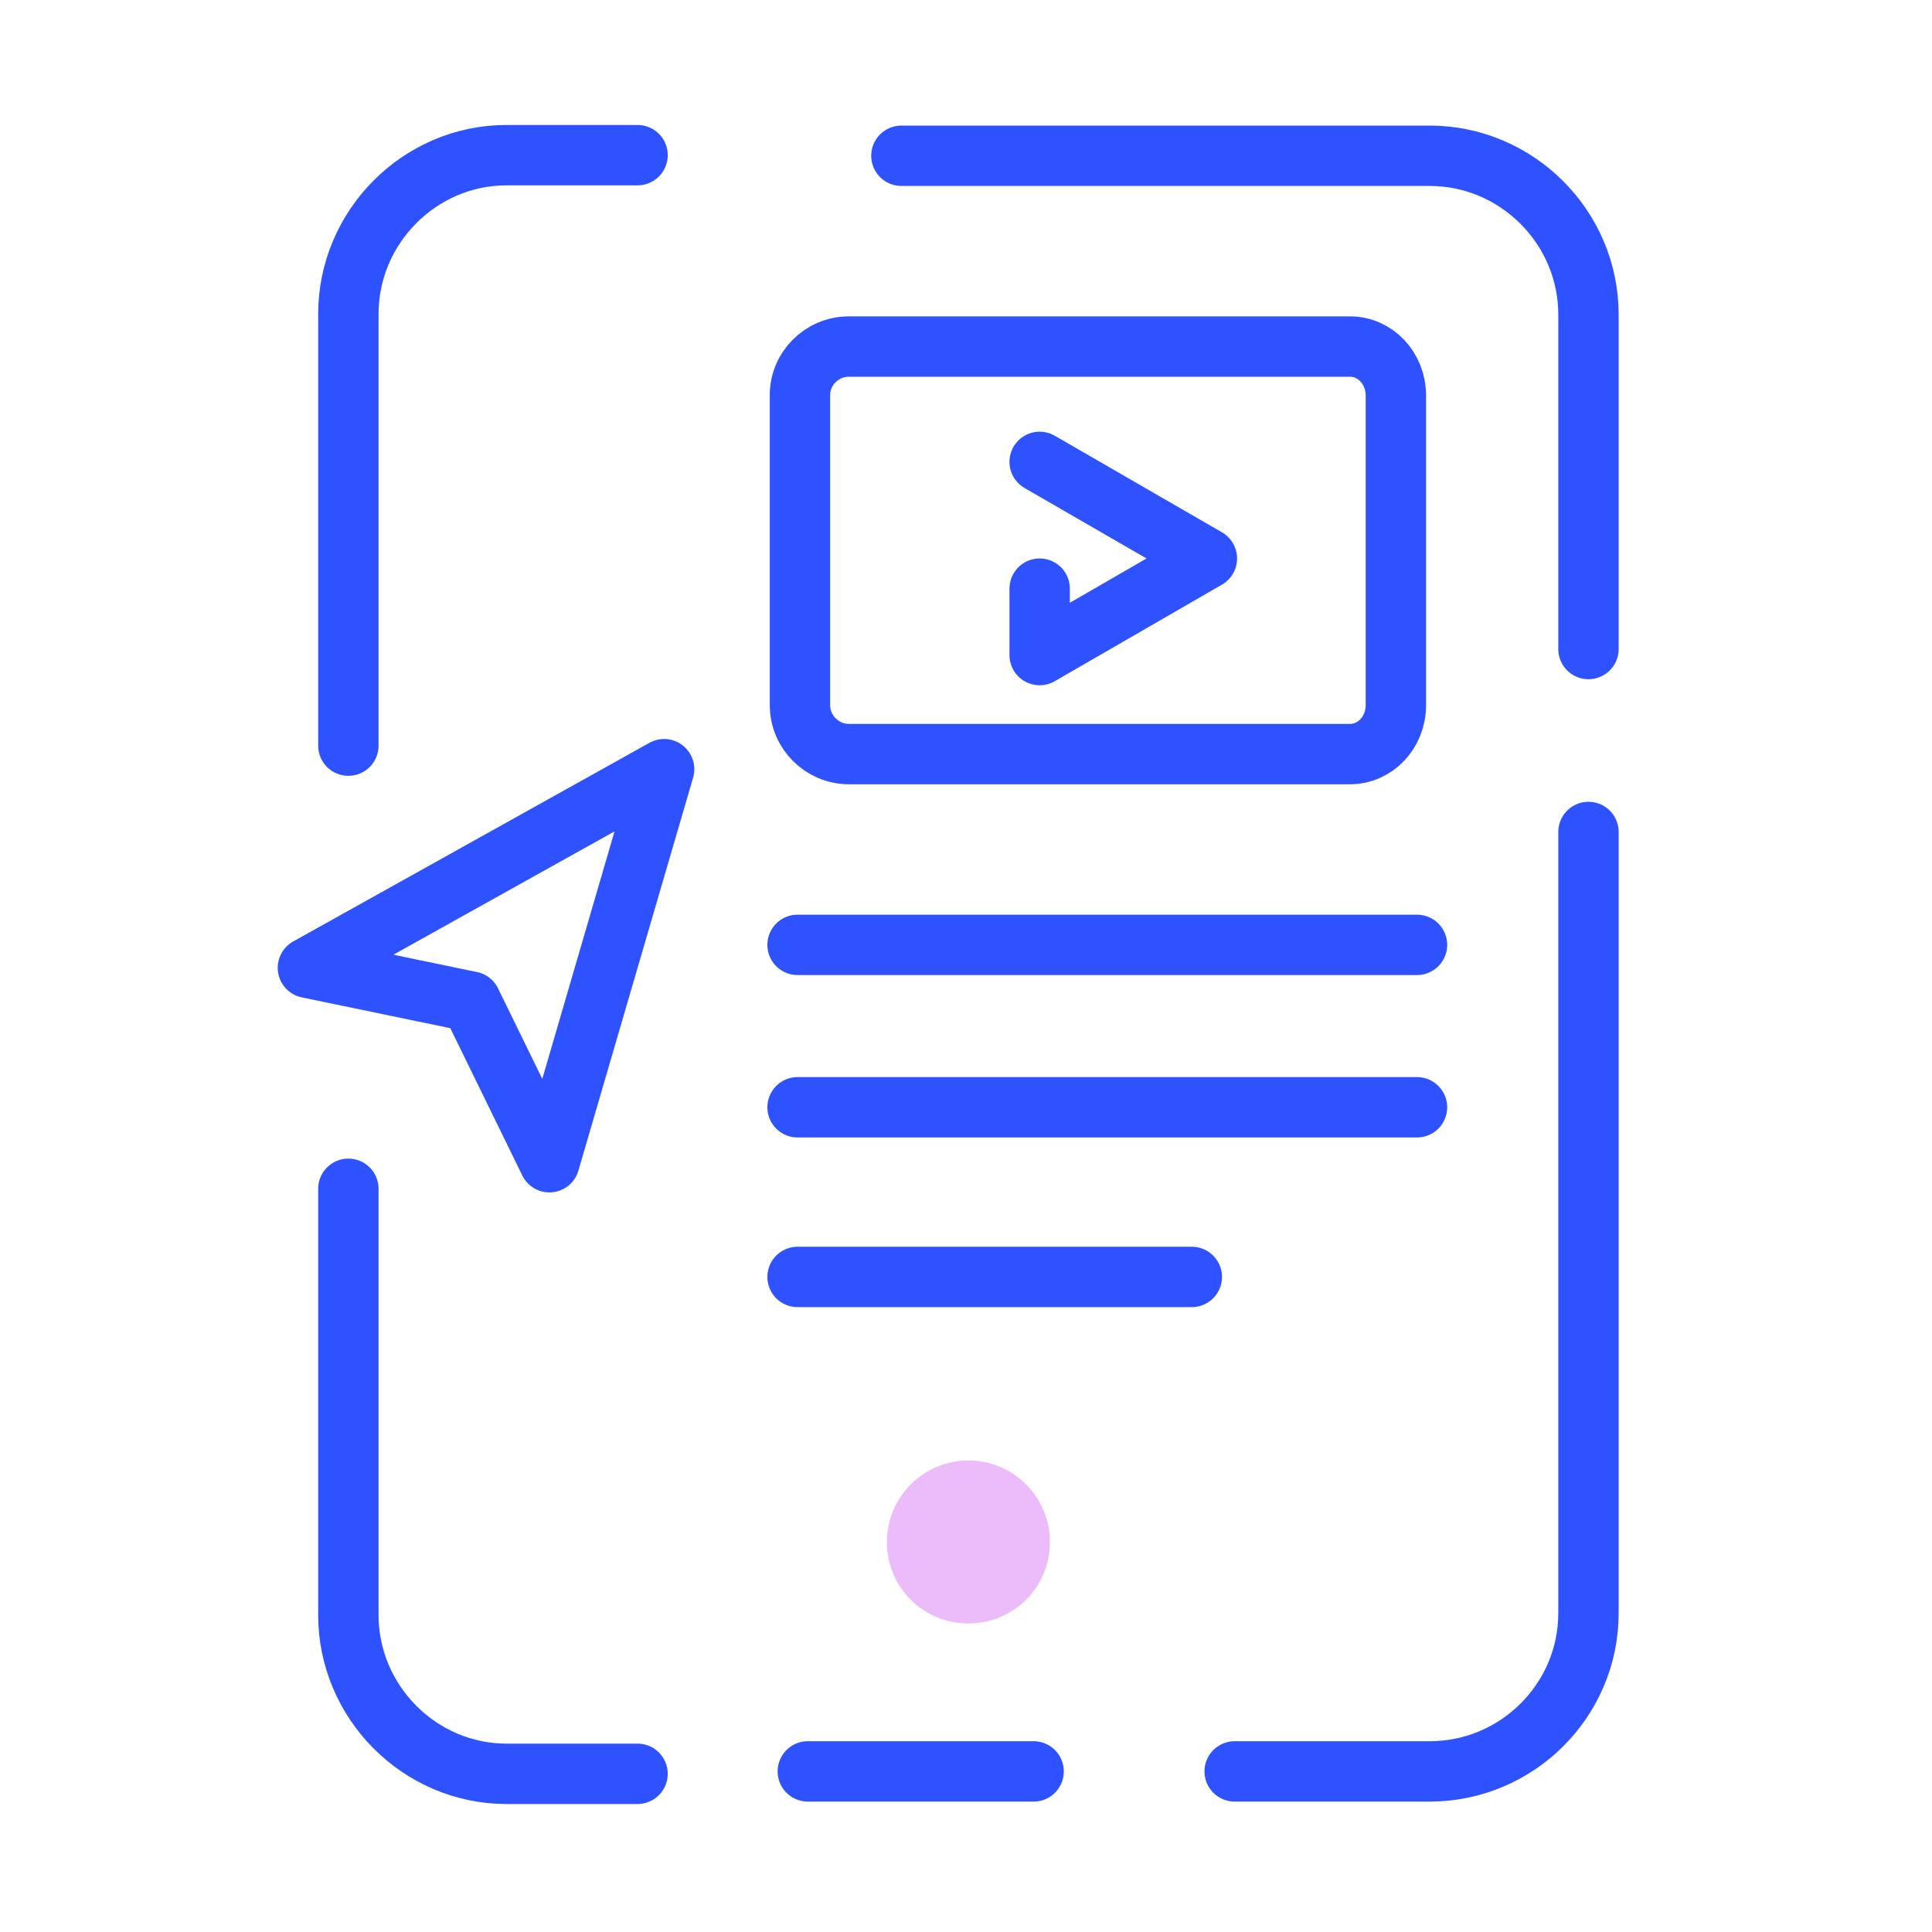
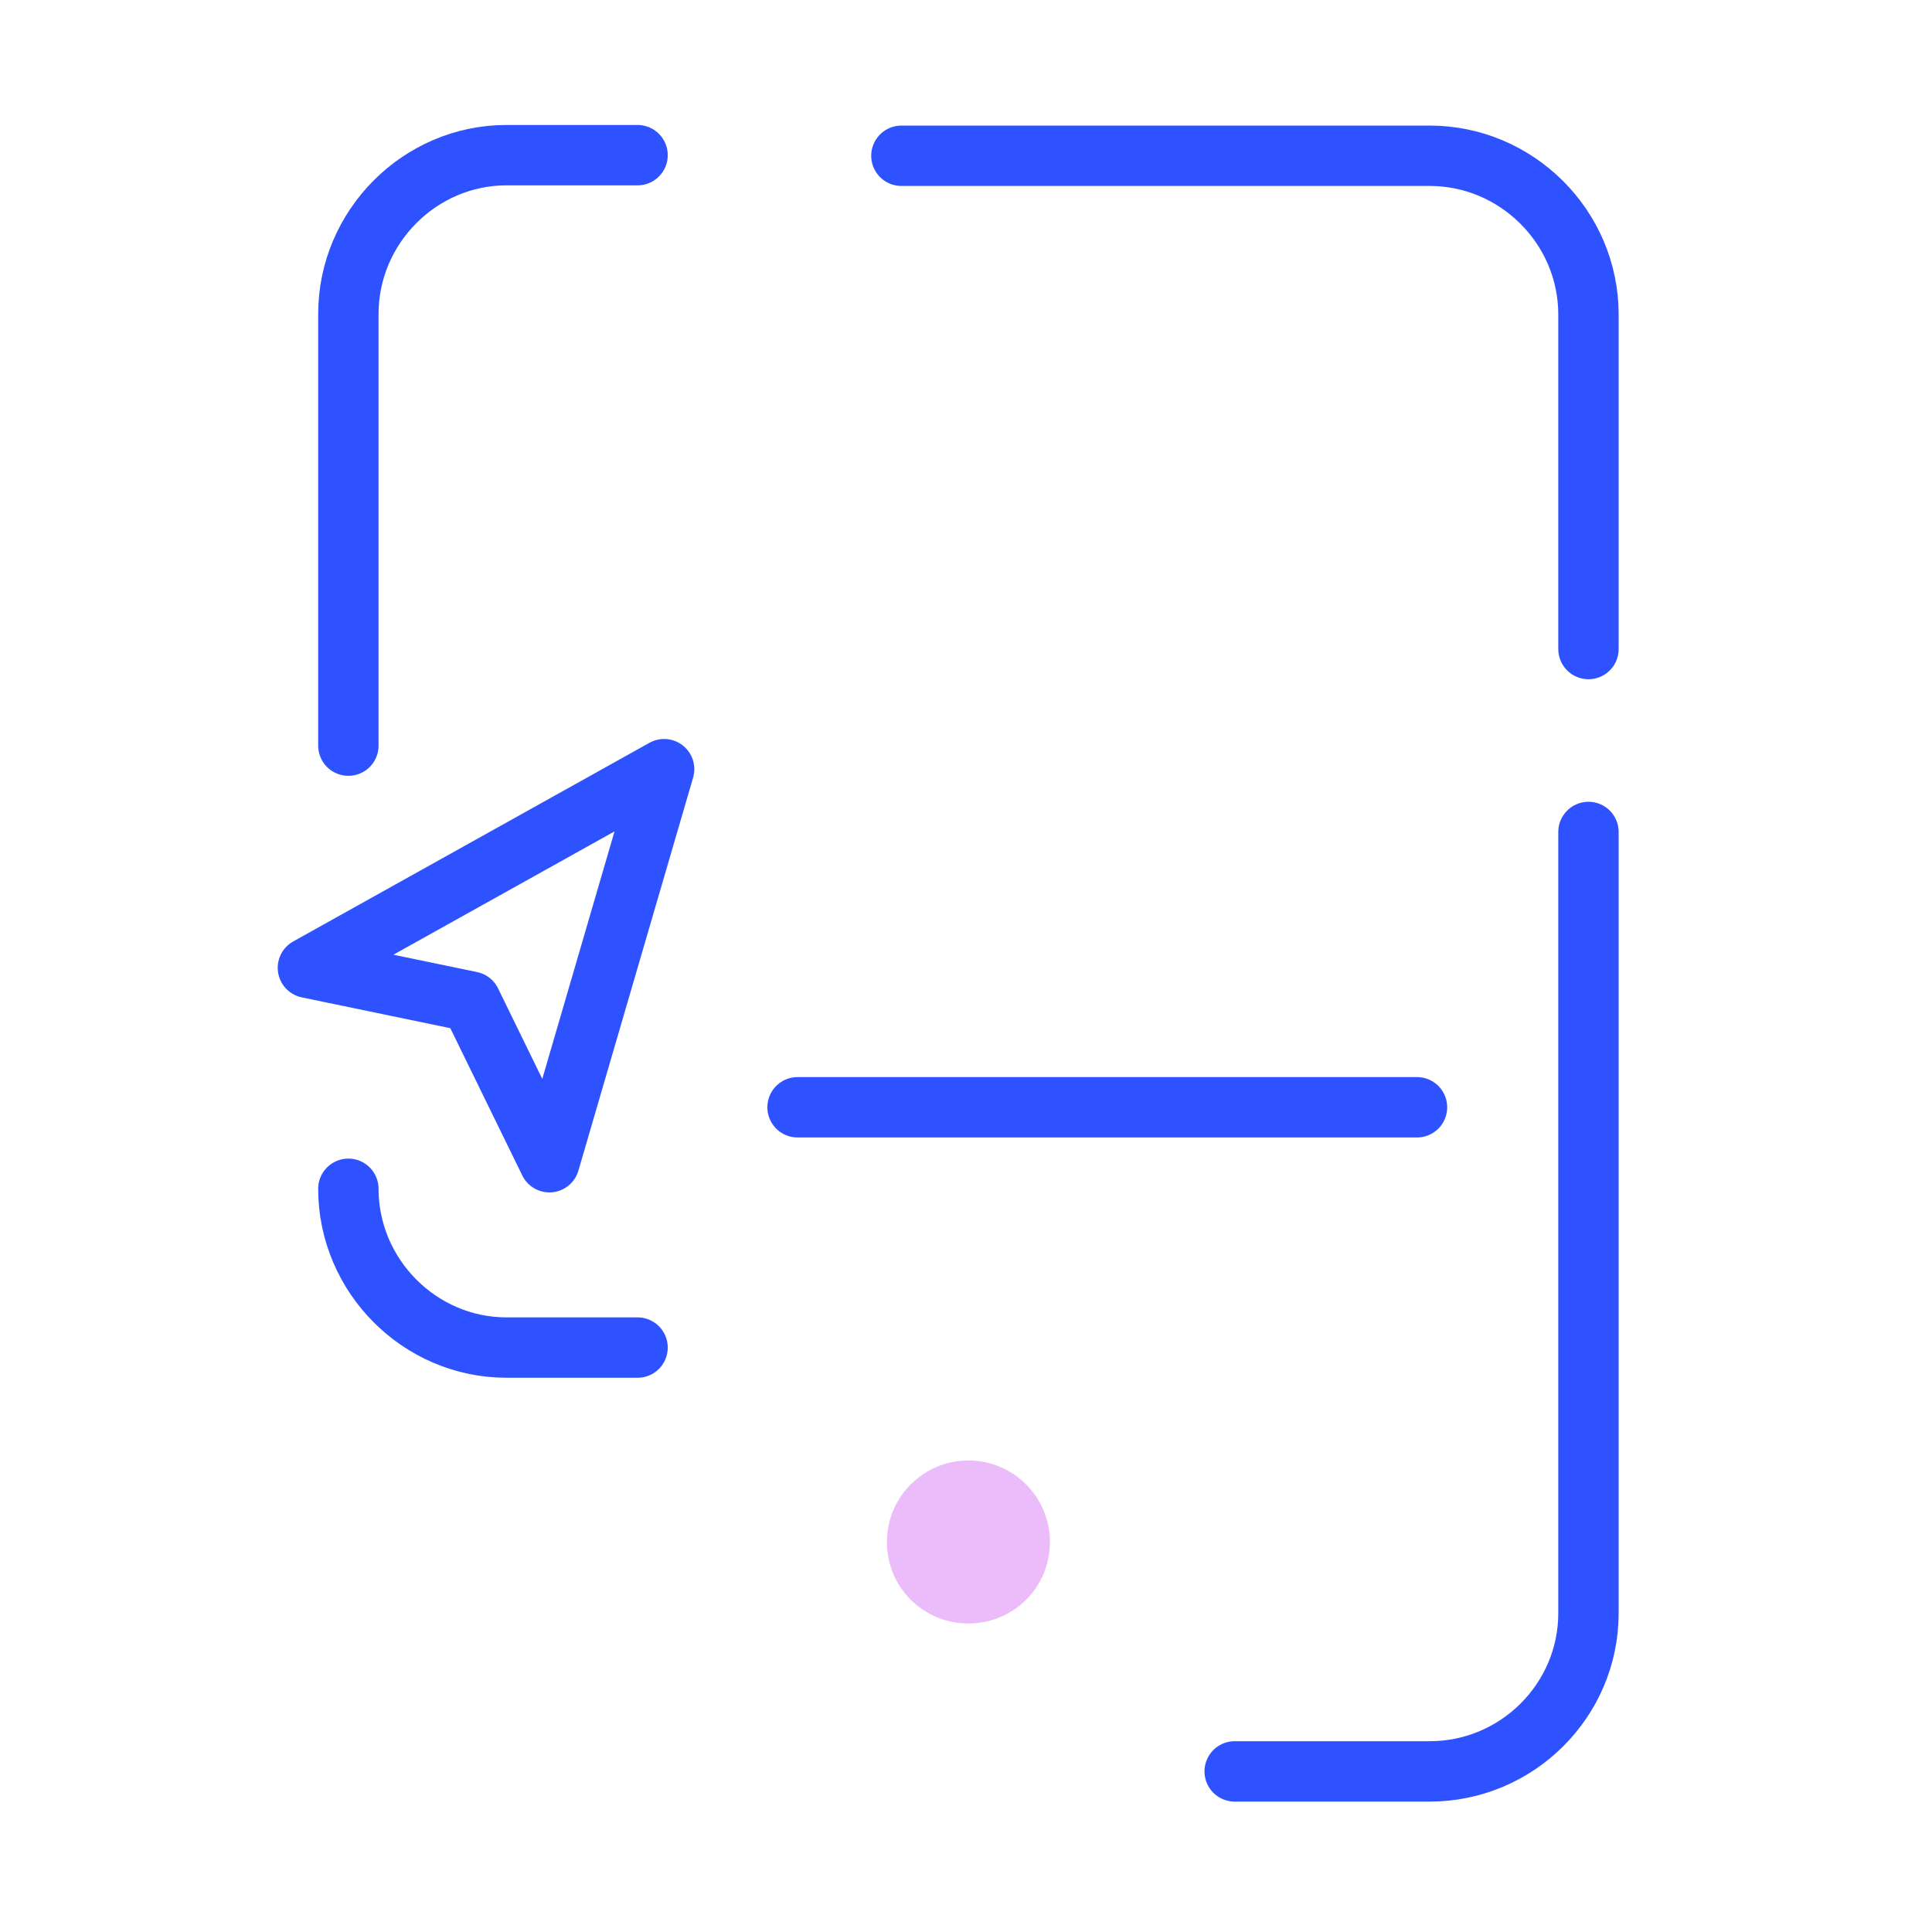
<svg xmlns="http://www.w3.org/2000/svg" xmlns:xlink="http://www.w3.org/1999/xlink" version="1.1" id="Layer_1" x="0px" y="0px" viewBox="0 0 32 32" style="enable-background:new 0 0 32 32;" xml:space="preserve">
  <style type="text/css">
	.st0{fill:none;stroke:#2E52FF;stroke-linecap:round;stroke-linejoin:round;stroke-miterlimit:10;}
	.st1{clip-path:url(#SVGID_2_);fill:none;stroke:#2E52FF;stroke-linecap:round;stroke-linejoin:round;stroke-miterlimit:10;}
	.st2{clip-path:url(#SVGID_2_);fill:#ECBCFA;}
</style>
-   <line class="st0" x1="13.21" y1="15.65" x2="23.47" y2="15.65" />
  <line class="st0" x1="13.21" y1="18.34" x2="23.47" y2="18.34" />
-   <line class="st0" x1="13.21" y1="21.15" x2="19.74" y2="21.15" />
  <g>
    <defs>
      <rect id="SVGID_1_" width="32" height="32" />
    </defs>
    <clipPath id="SVGID_2_">
      <use xlink:href="#SVGID_1_" style="overflow:visible;" />
    </clipPath>
-     <path class="st1" d="M13.25,11.68c0,0.45,0.37,0.81,0.81,0.81h8.3c0.42,0,0.76-0.36,0.76-0.81V6.55c0-0.45-0.34-0.81-0.76-0.81   h-8.3c-0.45,0-0.82,0.37-0.81,0.82L13.25,11.68z" />
    <path class="st1" d="M14.93,2.58h8.75c1.44,0,2.63,1.18,2.63,2.63v5.54" />
    <path class="st1" d="M5.77,12.35V5.2c0-1.44,1.18-2.63,2.62-2.63h2.17" />
-     <line class="st1" x1="17.12" y1="29.34" x2="13.38" y2="29.34" />
    <path class="st1" d="M26.31,13.78v12.94c0,1.44-1.18,2.62-2.63,2.62h-3.23" />
-     <path class="st1" d="M5.77,19.69v7.06c0,1.44,1.18,2.63,2.62,2.63h2.17" />
+     <path class="st1" d="M5.77,19.69c0,1.44,1.18,2.63,2.62,2.63h2.17" />
    <path class="st2" d="M17.39,25.54c0,0.75-0.6,1.35-1.35,1.35c-0.75,0-1.35-0.6-1.35-1.35s0.61-1.35,1.35-1.35   C16.78,24.19,17.39,24.79,17.39,25.54" />
-     <polyline class="st1" points="17.22,9.75 17.22,10.85 19.99,9.25 17.22,7.65  " />
    <polygon class="st1" points="5.1,16.03 11,12.74 9.1,19.25 7.8,16.59  " />
  </g>
</svg>